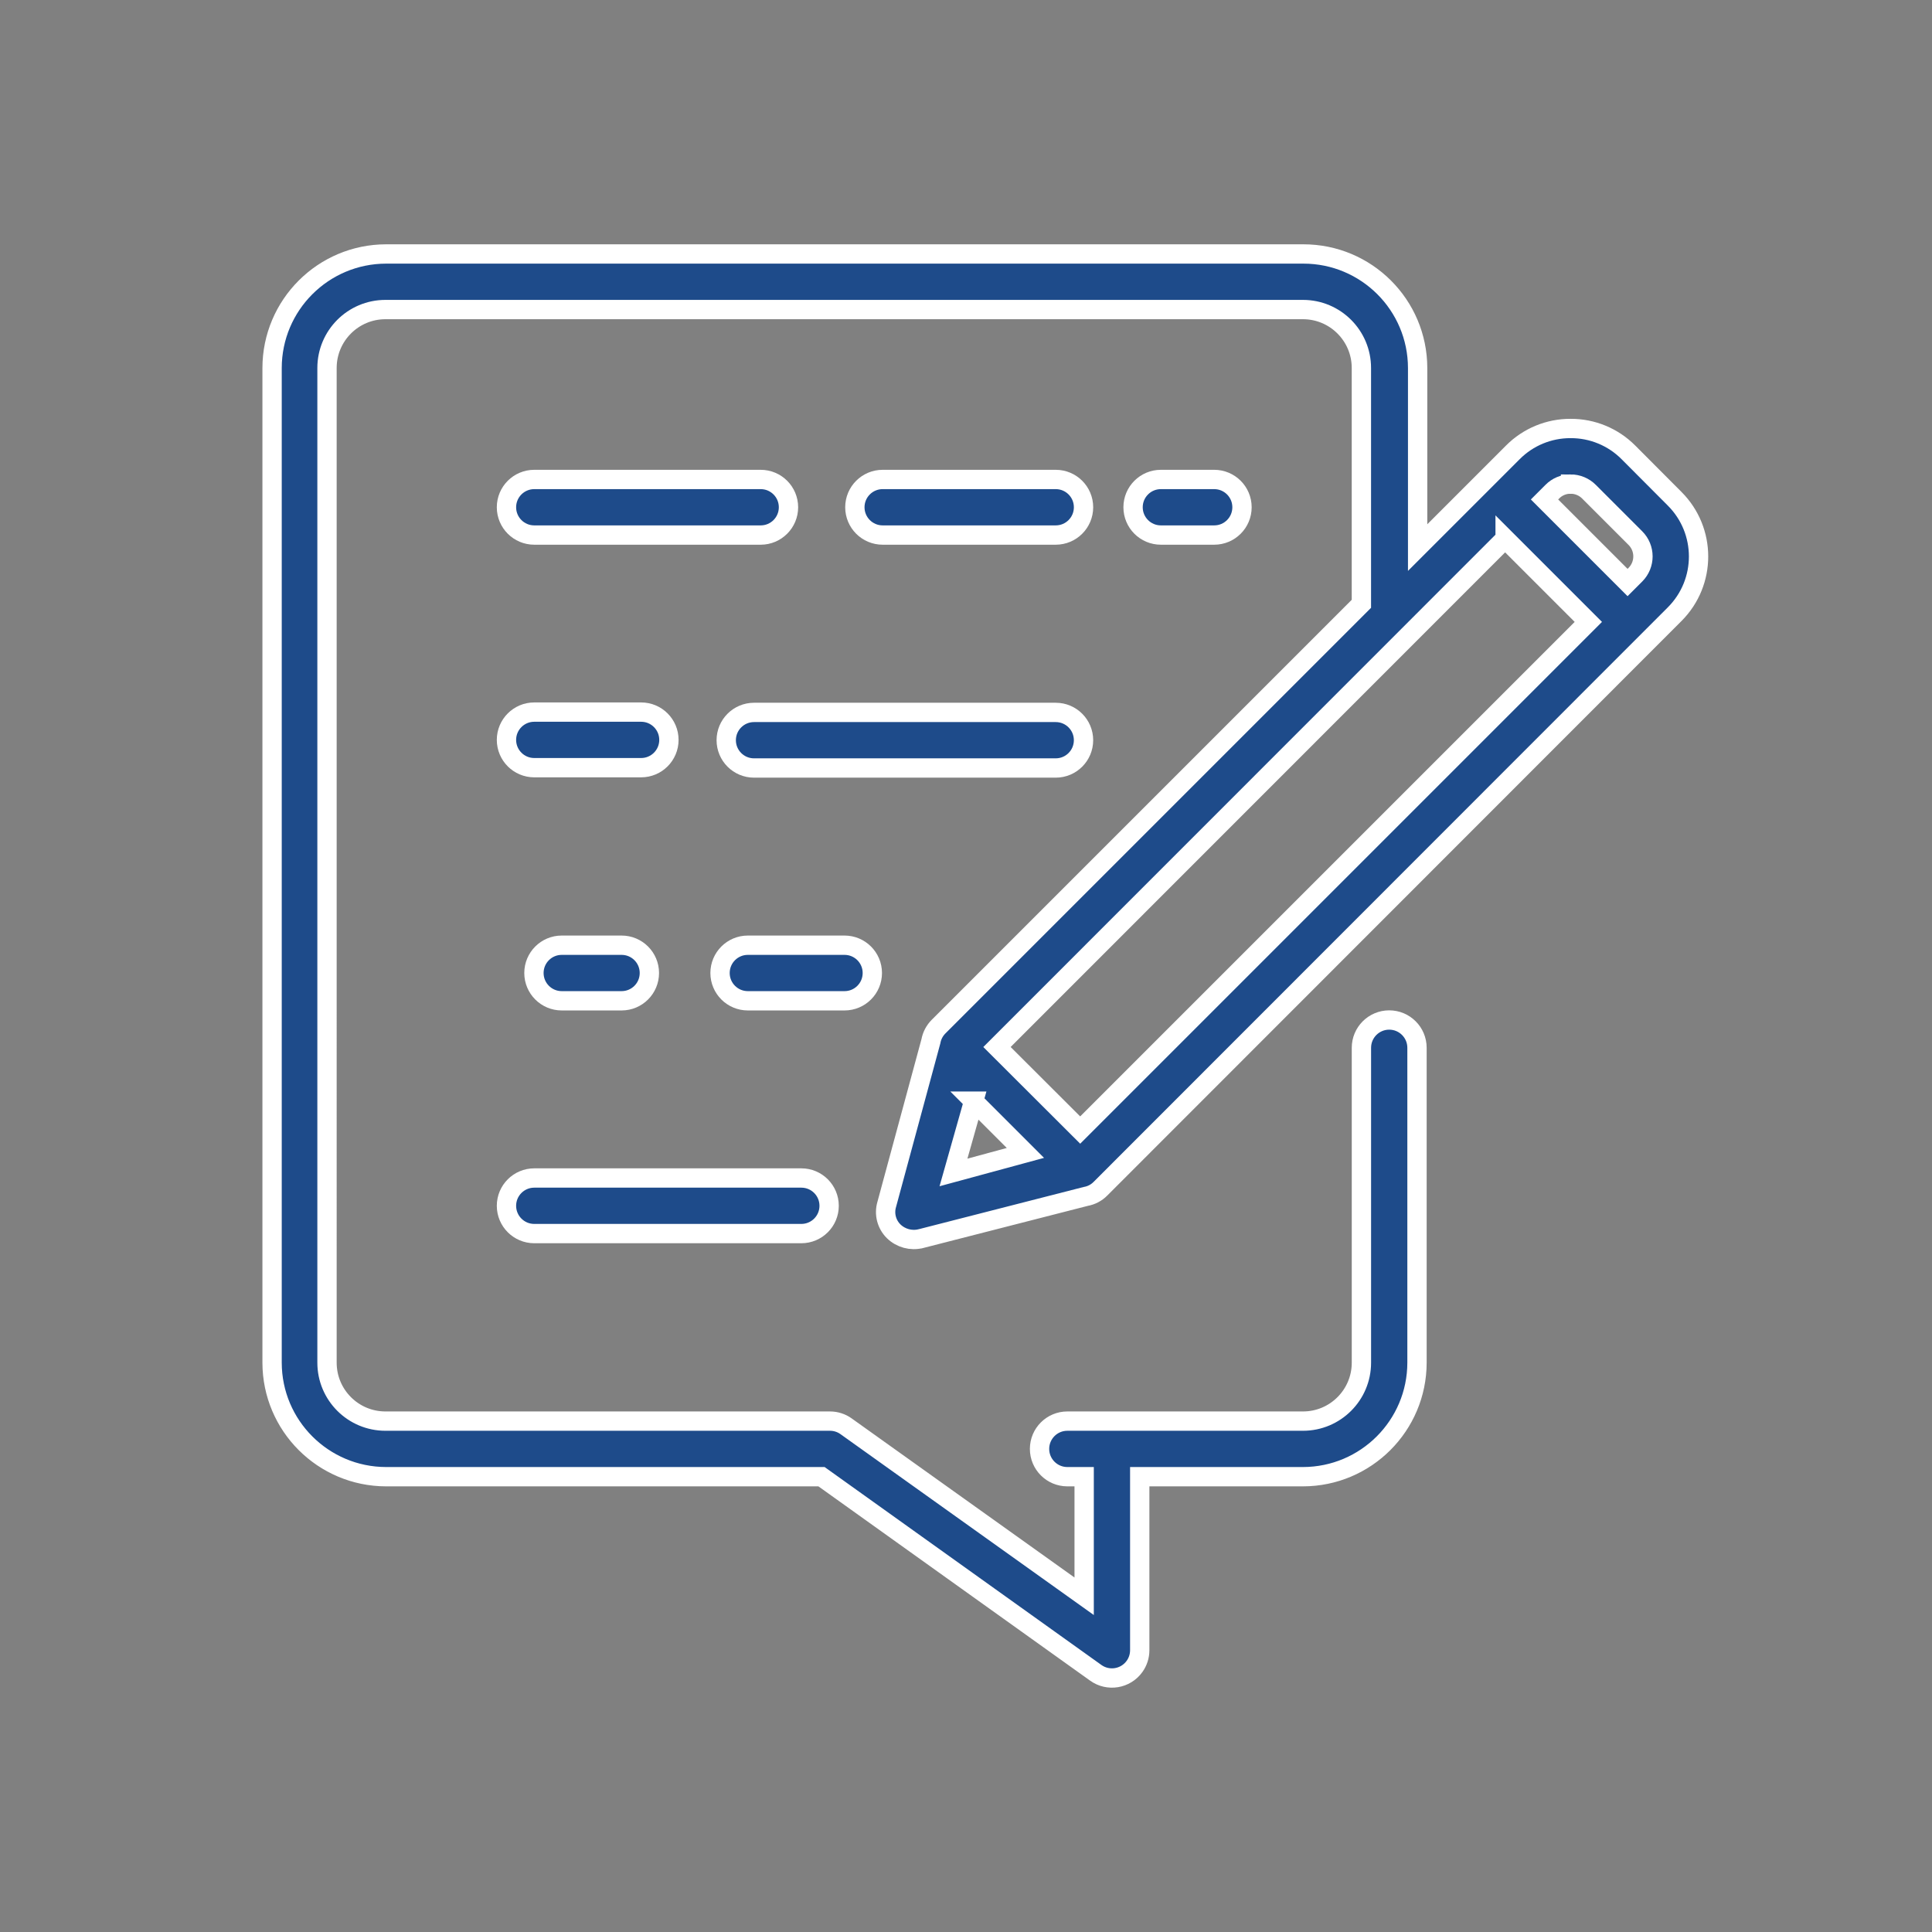
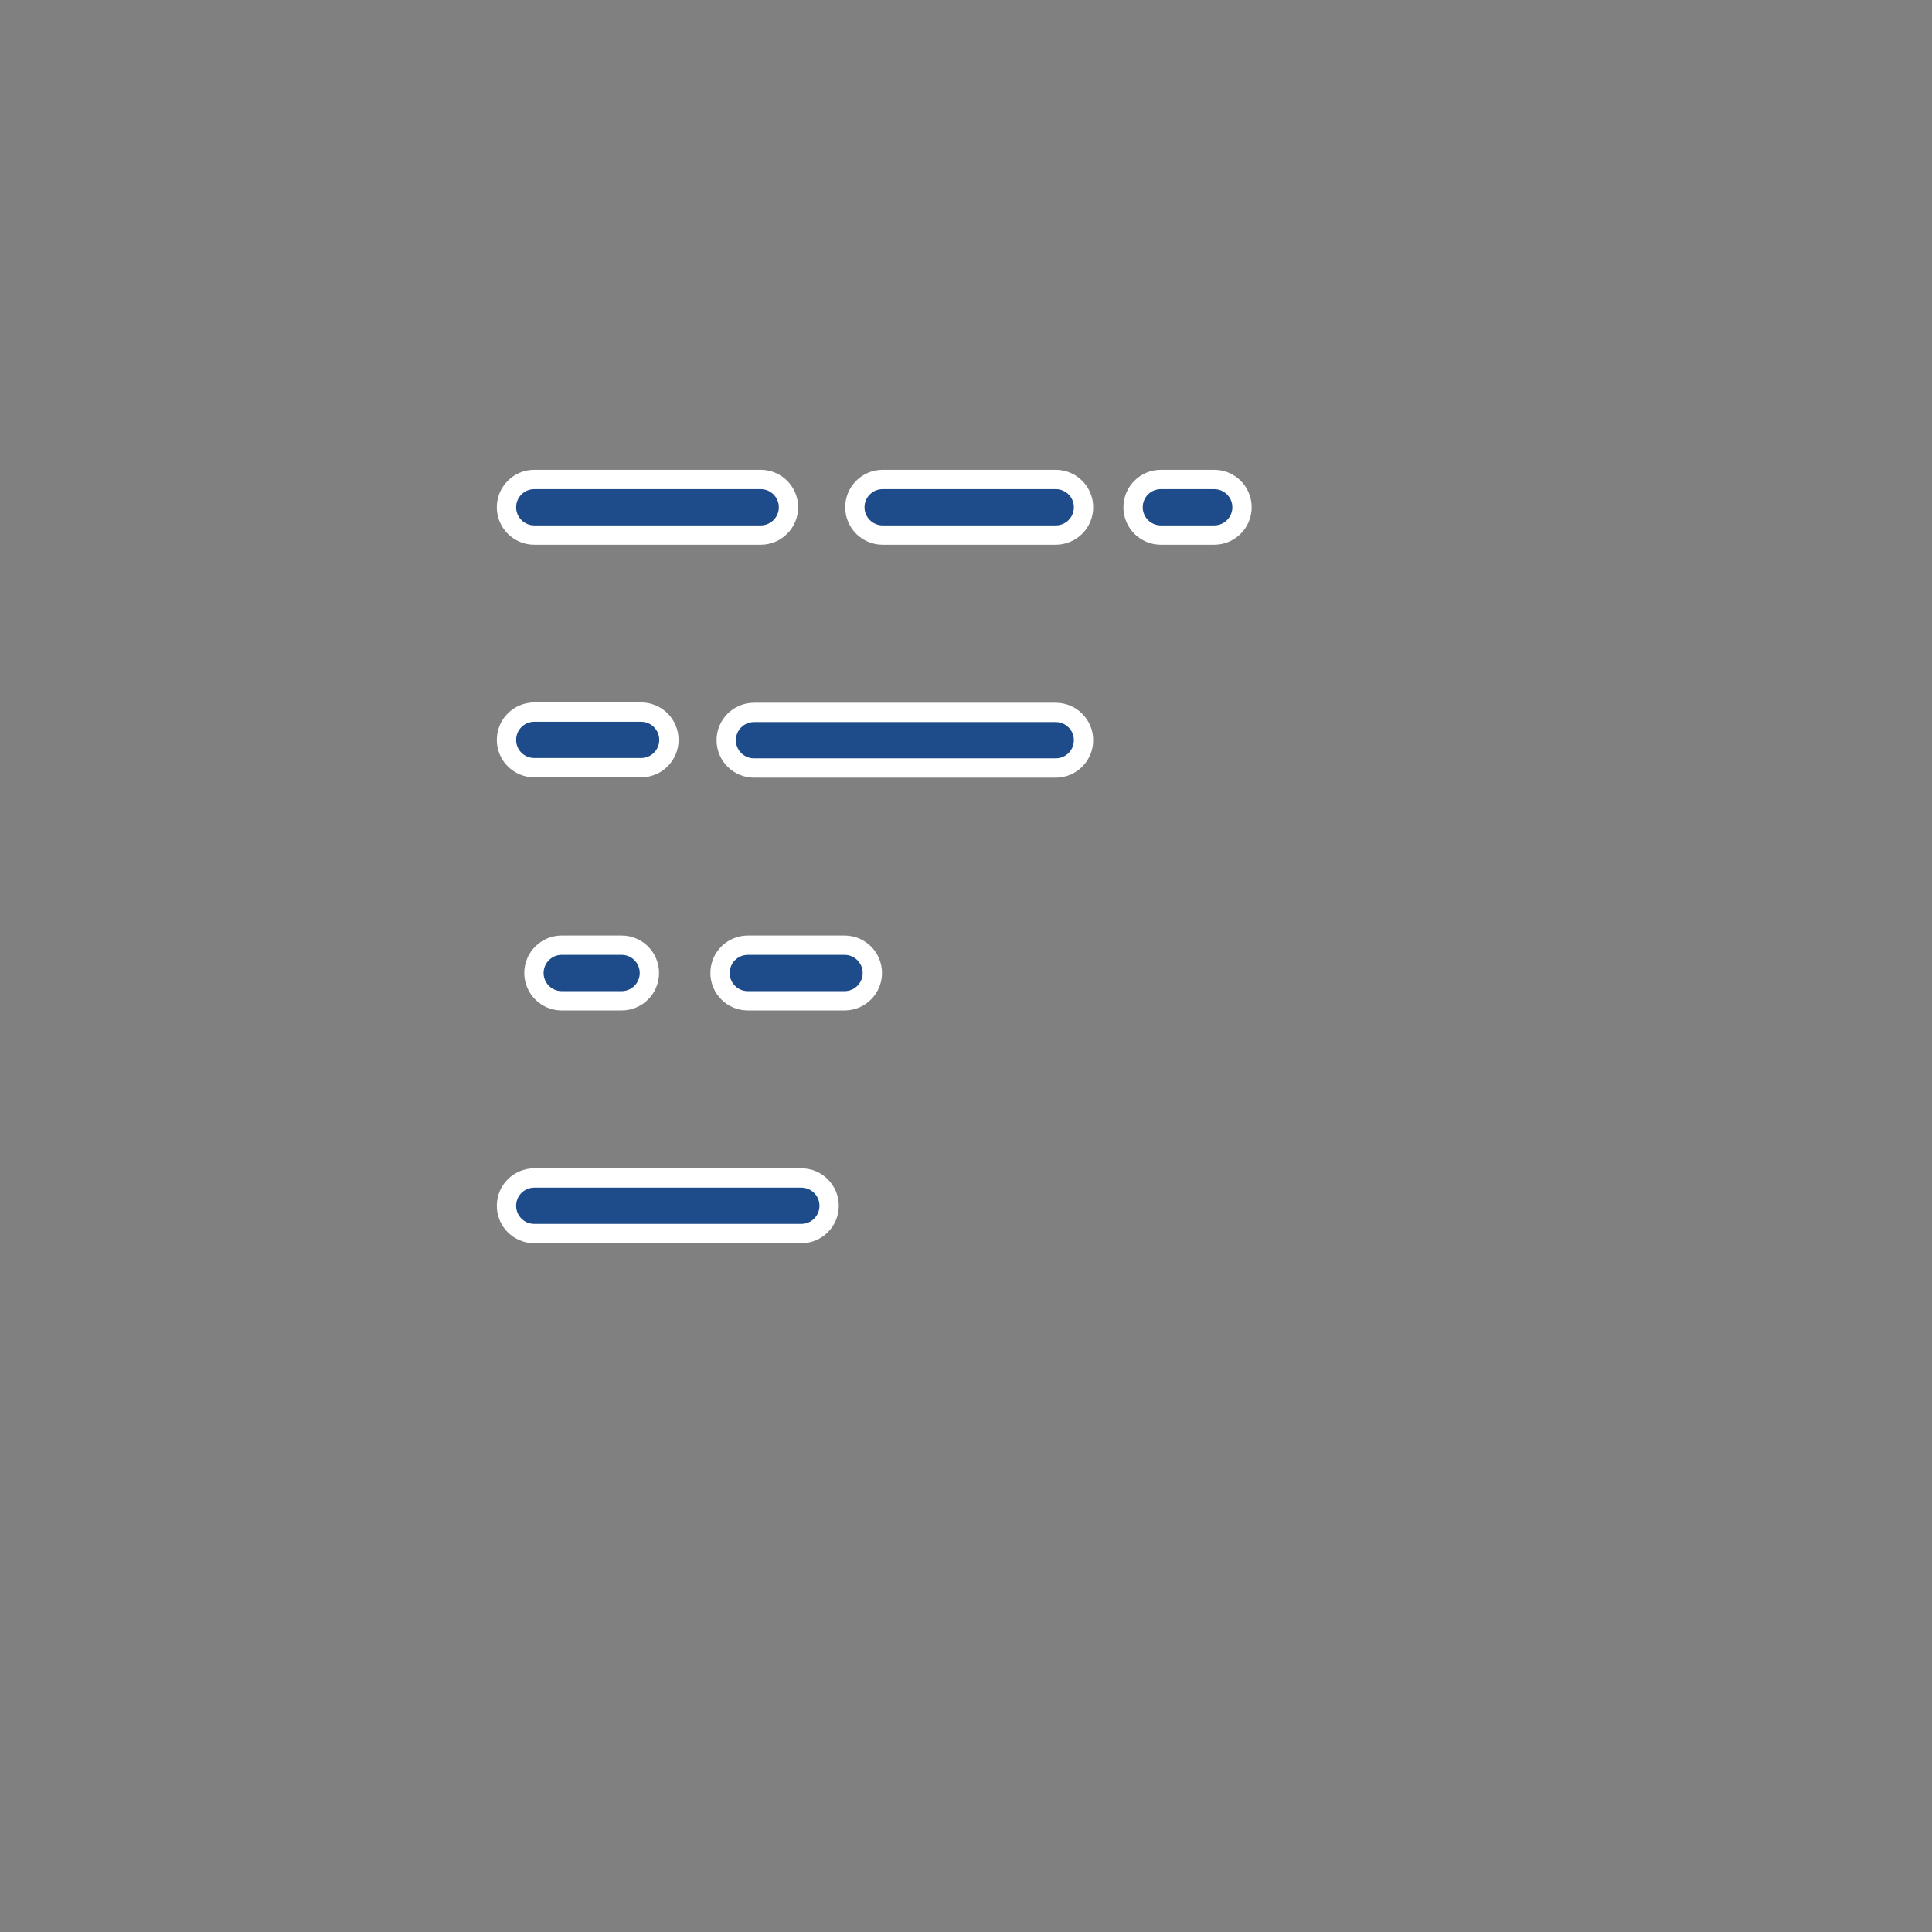
<svg xmlns="http://www.w3.org/2000/svg" id="Layer_1" version="1.1" viewBox="0 0 200 200">
  <rect x="0" y="0" width="200" height="200" fill="#808080" stroke="none" />
  <defs>
    <style>
      .st0 {
        fill: #1e4b8a;
        stroke: #fff;
        stroke-miterlimit: 10;
        stroke-width: 2px;
      }
    </style>
  </defs>
-   <path class="st0" d="M95.317,128.226l17.08-4.373c.574-.1,1.102-.376,1.512-.789l59.458-59.491c3.29-3.298,3.29-8.636,0-11.934l-4.8-4.816c-1.584-1.59-3.739-2.478-5.984-2.466-2.238-.008-4.387.88-5.967,2.466l-9.863,9.863v-18.592c-.009-6.528-5.308-11.812-11.836-11.803-.011 0-.022 0-.033 0H39.969c-6.515.009-11.794,5.288-11.803,11.803v102.97c.009,6.515,5.288,11.794,11.803,11.803h45.074l28.389,20.301c1.291.926,3.088.63,4.014-.661.35-.488.538-1.073.539-1.673v-17.967h16.899c6.515-.009,11.794-5.288,11.803-11.803v-32.597c0-1.589-1.288-2.877-2.877-2.877s-2.877,1.288-2.877,2.877v32.597c0,3.341-2.708,6.049-6.049,6.049h-24.395c-1.589,0-2.877,1.288-2.877,2.877s1.288,2.877,2.877,2.877h1.742v12.378l-24.658-17.606c-.48-.341-1.055-.525-1.644-.526h-46.028c-3.341,0-6.049-2.708-6.049-6.049h0V38.095c-0-3.341,2.708-6.05,6.049-6.05.022,0,.044 0.0.066 0h94.915c3.341,0,6.049,2.708,6.049,6.049h0v24.411l-43.776,43.776c-.41.413-.685.94-.789,1.512l-4.57,16.882c-.296.994-.017,2.069.723,2.795.739.716,1.795,1.002,2.795.756h0ZM155.81,55.766l8.614,8.614-52.603,52.603-8.614-8.597,52.603-52.619ZM100.791,113.991l5.359,5.359-7.447,2.022,2.088-7.381ZM162.583,50.111c.715-.002,1.402.282,1.907.789l4.8,4.8c1.049,1.044,1.052,2.741.008,3.789-.003.003-.005.005-.008.008l-.805.805-8.597-8.597.805-.805c.497-.509,1.179-.794,1.89-.789Z" />
  <path class="st0" d="M55.306,55.388h23.441c1.589,0,2.877-1.288,2.877-2.877s-1.288-2.877-2.877-2.877h-23.441c-1.589,0-2.877,1.288-2.877,2.877s1.288,2.877,2.877,2.877Z" />
  <path class="st0" d="M109.29,55.388c1.589,0,2.877-1.288,2.877-2.877s-1.288-2.877-2.877-2.877h-17.918c-1.589,0-2.877,1.288-2.877,2.877s1.288,2.877,2.877,2.877h17.918Z" />
  <path class="st0" d="M55.306,79.47h11.063c1.589,0,2.877-1.288,2.877-2.877s-1.288-2.877-2.877-2.877h-11.063c-1.589,0-2.877,1.288-2.877,2.877s1.288,2.877,2.877,2.877Z" />
  <path class="st0" d="M90.303,100.725c0-1.589-1.288-2.877-2.877-2.877h-10.011c-1.589,0-2.877,1.288-2.877,2.877s1.288,2.877,2.877,2.877h10.011c1.589,0,2.877-1.288,2.877-2.877h0Z" />
  <path class="st0" d="M55.306,127.7h27.649c1.589,0,2.877-1.288,2.877-2.877s-1.288-2.877-2.877-2.877h-27.649c-1.589,0-2.877,1.288-2.877,2.877s1.288,2.877,2.877,2.877Z" />
  <path class="st0" d="M125.695,55.388c1.589,0,2.877-1.288,2.877-2.877s-1.288-2.877-2.877-2.877h-5.523c-1.589,0-2.877,1.288-2.877,2.877s1.288,2.877,2.877,2.877h5.523Z" />
  <path class="st0" d="M112.166,76.626c0-1.589-1.288-2.877-2.877-2.877h-31.233c-1.589,0-2.877,1.288-2.877,2.877s1.288,2.877,2.877,2.877h31.233c1.589,0,2.877-1.288,2.877-2.877h0Z" />
  <path class="st0" d="M64.265,97.848h-6.115c-1.589,0-2.877,1.288-2.877,2.877s1.288,2.877,2.877,2.877h6.197c1.589,0,2.877-1.288,2.877-2.877s-1.288-2.877-2.877-2.877h-.082Z" />
</svg>